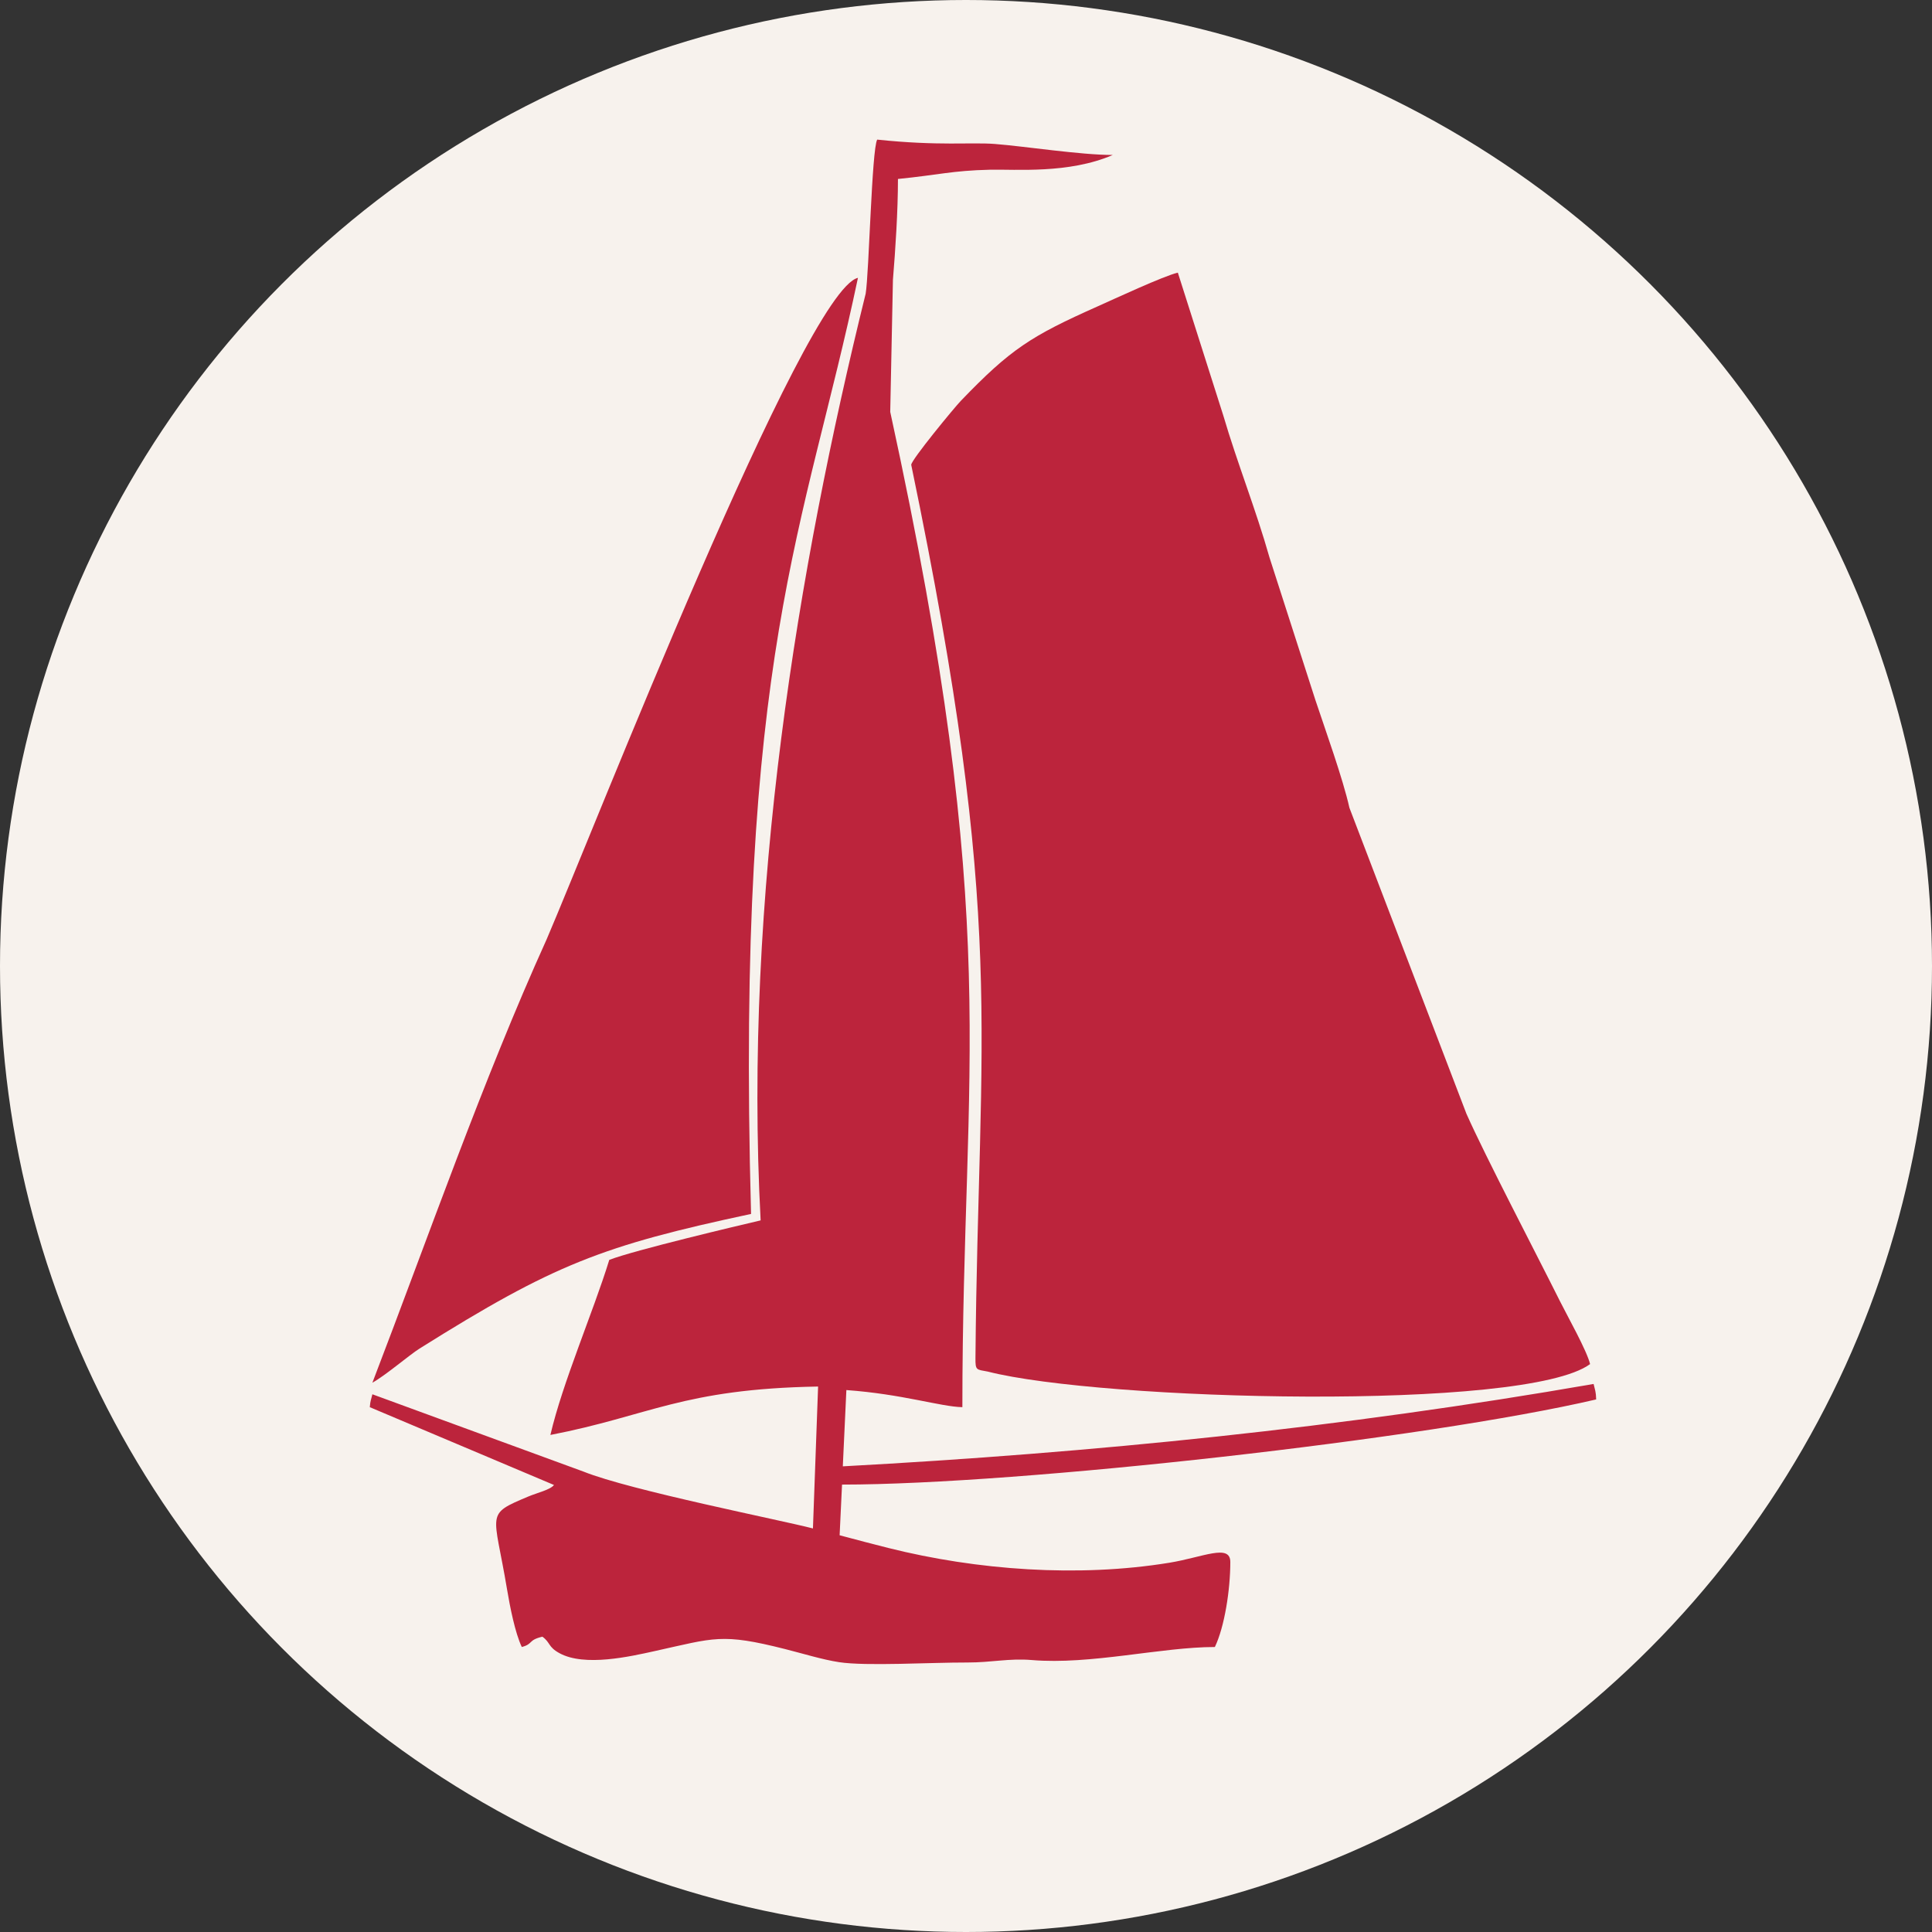
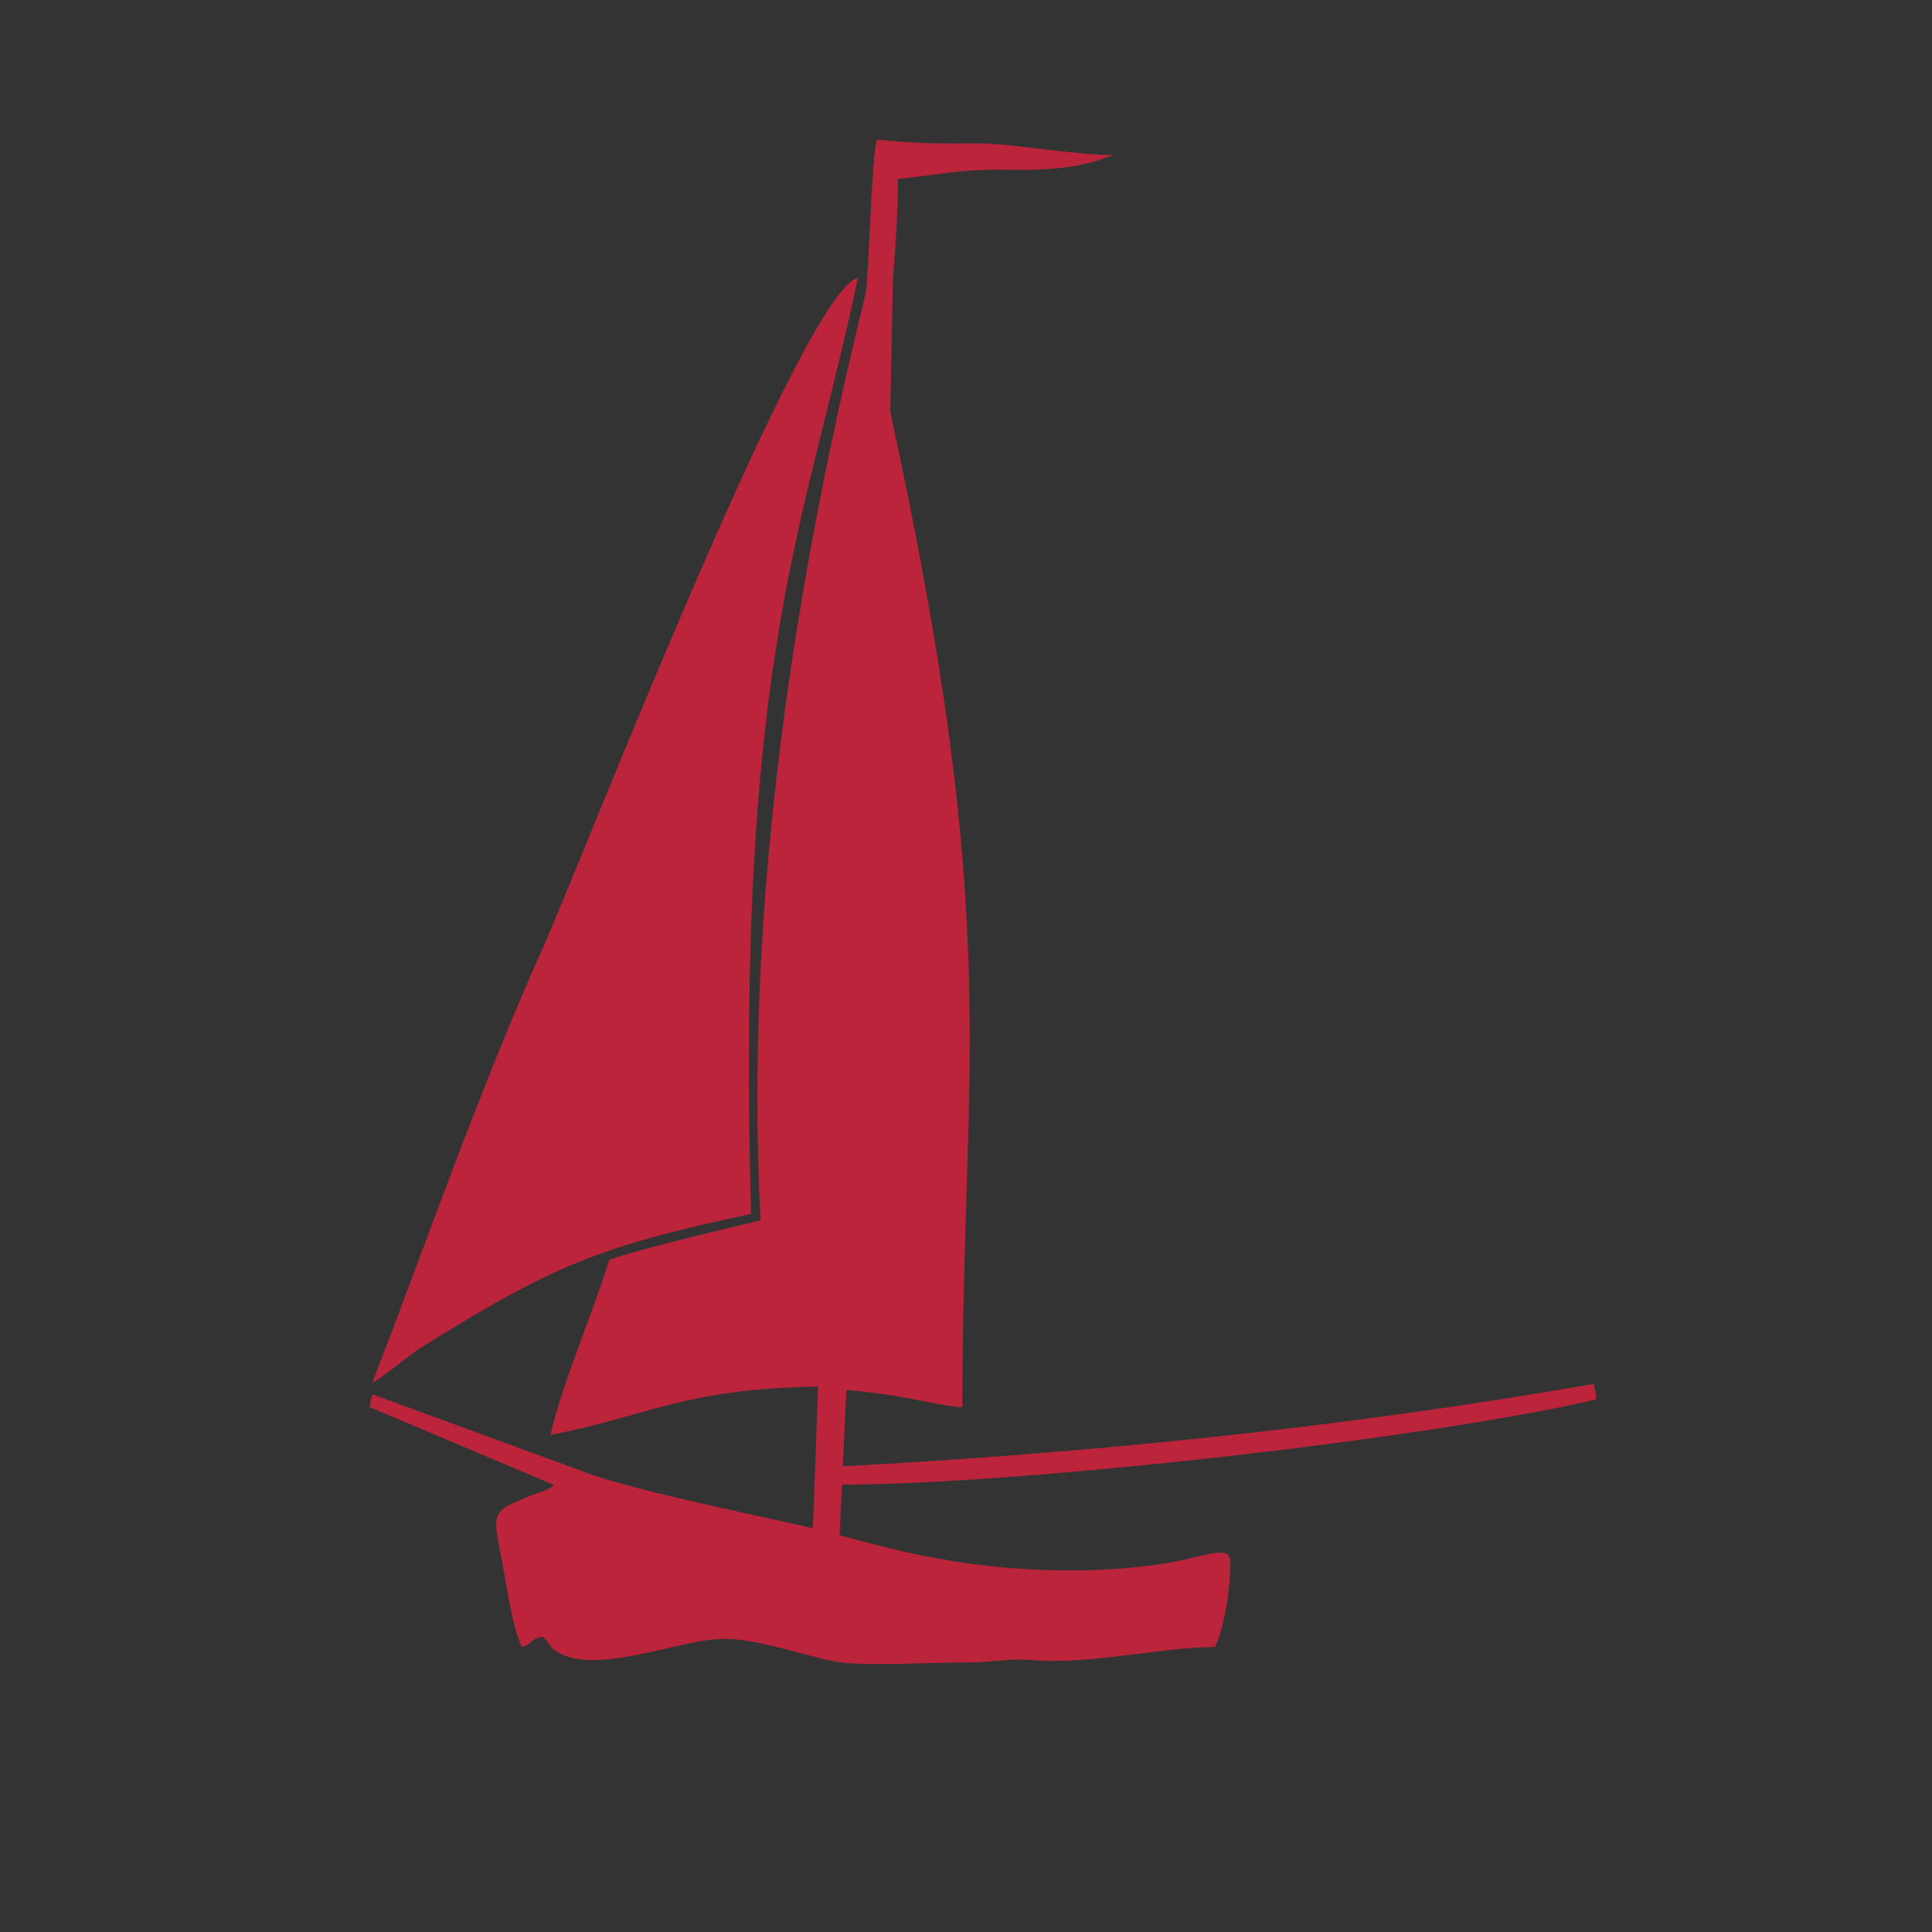
<svg xmlns="http://www.w3.org/2000/svg" width="512px" height="512px" viewBox="0 0 512 512" version="1.1">
  <rect x="0" y="0" width="512" height="512" fill="#333333" stroke="none" />
  <title>texelstroom-favicon@2x</title>
  <g id="texelstroom-favicon" stroke="none" stroke-width="1" fill="none" fill-rule="evenodd">
-     <circle id="Oval" fill="#F7F2ED" cx="256" cy="256" r="256" />
    <g id="Group" transform="translate(98, 37)">
      <path d="M103.574,286.416 C97.988,287.719 70.058,294.321 63.466,296.88 C59.202,310.73 51.102,329.333 47.86,343.276 C74.099,338.216 82.868,331.069 118.804,330.447 L117.438,368.055 C109.073,365.869 69.002,357.958 56.678,353.005 L0.684,332.498 C0.321,334.056 0.153,334.07 0,335.915 L48.808,356.533 C47.891,357.788 44.339,358.613 42.056,359.573 C30.404,364.472 32.924,363.484 36.38,384.237 C37.127,388.722 38.51,395.771 40.283,399.474 C43.387,398.645 41.861,397.645 45.744,396.739 C47.925,398.337 47.196,399.428 50.26,401.107 C56.93,404.767 69.03,401.984 75.502,400.556 C91.405,397.051 93.184,395.752 110.064,400.021 C114.673,401.183 119.976,402.825 124.38,403.494 C131.584,404.593 148.506,403.556 158.403,403.579 C164.728,403.593 169.425,402.421 175.437,402.929 C190.986,404.246 209.771,399.474 223.951,399.474 C226.518,394.115 228.046,384.348 228.046,376.946 C228.046,372.022 220.774,375.694 211.862,377.147 C187.707,381.085 160.903,379.107 137.512,373.251 C133.677,372.29 128.635,370.971 124.509,369.86 L125.148,356.431 C172.16,356.431 280.1,344.34 325,333.865 C324.952,331.781 324.692,331.373 324.318,329.763 C257.616,341.369 191.583,348.012 125.354,351.595 L126.298,331.381 C141.205,332.456 151.234,335.787 157.038,335.915 C157.038,243.29 167.962,210.058 137.921,72.151 L138.637,37.133 C139.296,29.16 139.967,18.912 139.967,10.428 C150.716,9.36 154.337,8.211 164.267,7.98 C171.256,7.814 185.195,9.119 196.908,4.069 C188.338,4.069 173.648,1.778 165.672,1.154 C159.322,0.657 150.893,1.724 134.466,0 C133.014,2.604 132.322,35.291 131.41,40.83 C113.448,113.535 99,200.392 103.574,286.416 L103.574,286.416 Z" id="Path" fill="#BC243C" />
      <path d="M0.684,329.437 C4.308,327.397 10.5,322.068 13.183,320.384 C48.852,298.007 61.612,293.136 101.039,284.705 C96.951,136.141 115.339,103.309 129.367,36.629 C115.134,39.948 59.045,183.625 46.874,211.912 C29.896,249.428 15.497,290.873 0.684,329.437 L0.684,329.437 Z" id="Path" fill="#BC243C" />
-       <path d="M143.483,86.181 C168.865,208.378 161.225,235.197 160.507,322.888 C160.48,326.2 160.725,325.913 163.749,326.48 C193.784,334.171 306.298,337.138 323.387,324.497 C322.568,320.989 317.352,311.733 315.419,307.858 C309.071,295.143 295.635,269.449 290.621,258.161 L259.61,177.072 C257.882,169.323 253.205,156.366 250.588,148.502 L238.434,110.757 C234.835,98.046 229.935,85.867 226.183,73.105 L214.139,35.253 C210.376,36.13 197.301,42.227 192.985,44.148 C175.219,52.061 169.868,55.455 156.602,69.257 C154.889,71.041 143.483,84.885 143.483,86.181 L143.483,86.181 Z" id="Path" fill="#BC243C" />
-       <path d="M143.131,86.533 L152.485,129.225 C165.829,193.995 160.314,230.895 160.226,295.801 C160.219,300.497 160.229,317.001 160.507,322.888 C160.663,326.182 160.725,325.913 163.748,326.48 C193.784,334.171 306.298,337.138 323.387,324.497 C322.567,320.989 317.352,311.733 315.419,307.858 C309.071,295.143 295.635,269.449 290.62,258.161 L259.61,177.072 C257.882,169.323 253.205,156.366 250.587,148.502 L238.434,110.757 C234.835,98.046 229.934,85.867 226.182,73.105 L214.139,35.253 C210.376,36.13 197.301,42.227 192.985,44.148 C175.219,52.061 169.867,55.455 156.602,69.257 C154.888,71.041 143.131,85.237 143.131,86.534 L143.131,86.533 Z" id="Path" />
+       <path d="M143.131,86.533 L152.485,129.225 C165.829,193.995 160.314,230.895 160.226,295.801 C160.219,300.497 160.229,317.001 160.507,322.888 C160.663,326.182 160.725,325.913 163.748,326.48 C193.784,334.171 306.298,337.138 323.387,324.497 C322.567,320.989 317.352,311.733 315.419,307.858 C309.071,295.143 295.635,269.449 290.62,258.161 L259.61,177.072 C257.882,169.323 253.205,156.366 250.587,148.502 L238.434,110.757 C234.835,98.046 229.934,85.867 226.182,73.105 L214.139,35.253 C175.219,52.061 169.867,55.455 156.602,69.257 C154.888,71.041 143.131,85.237 143.131,86.534 L143.131,86.533 Z" id="Path" />
    </g>
  </g>
</svg>